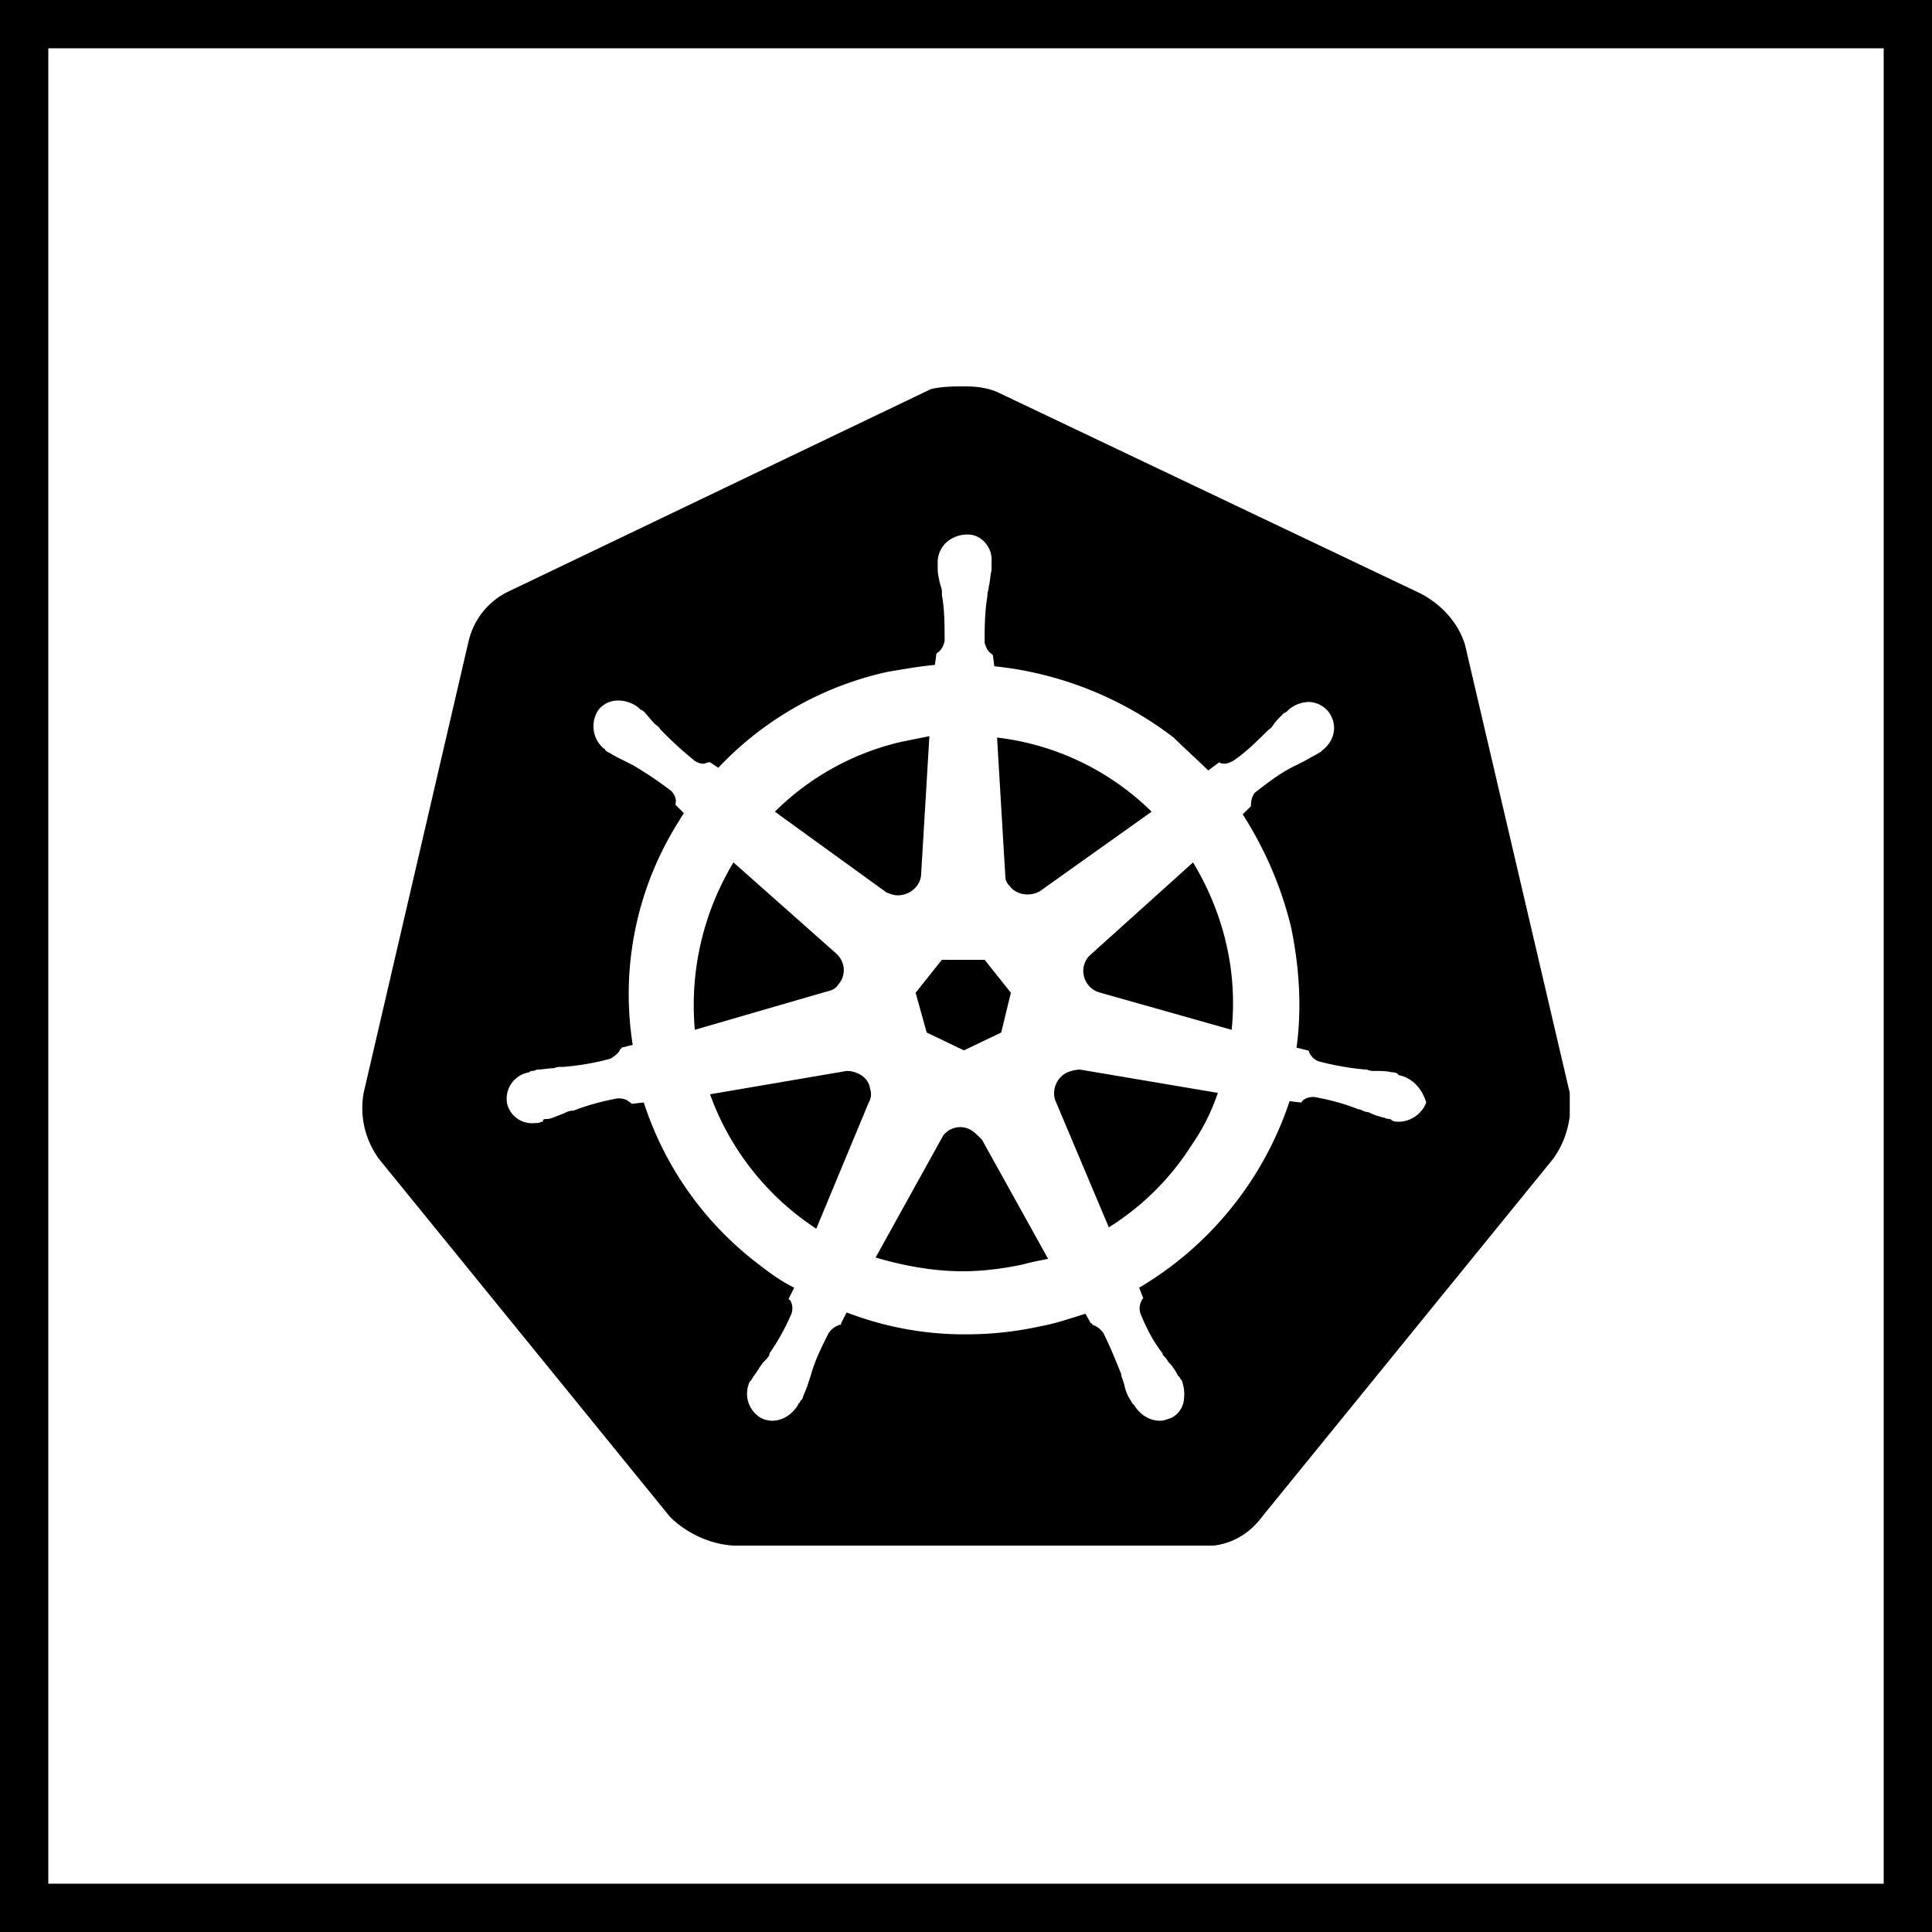
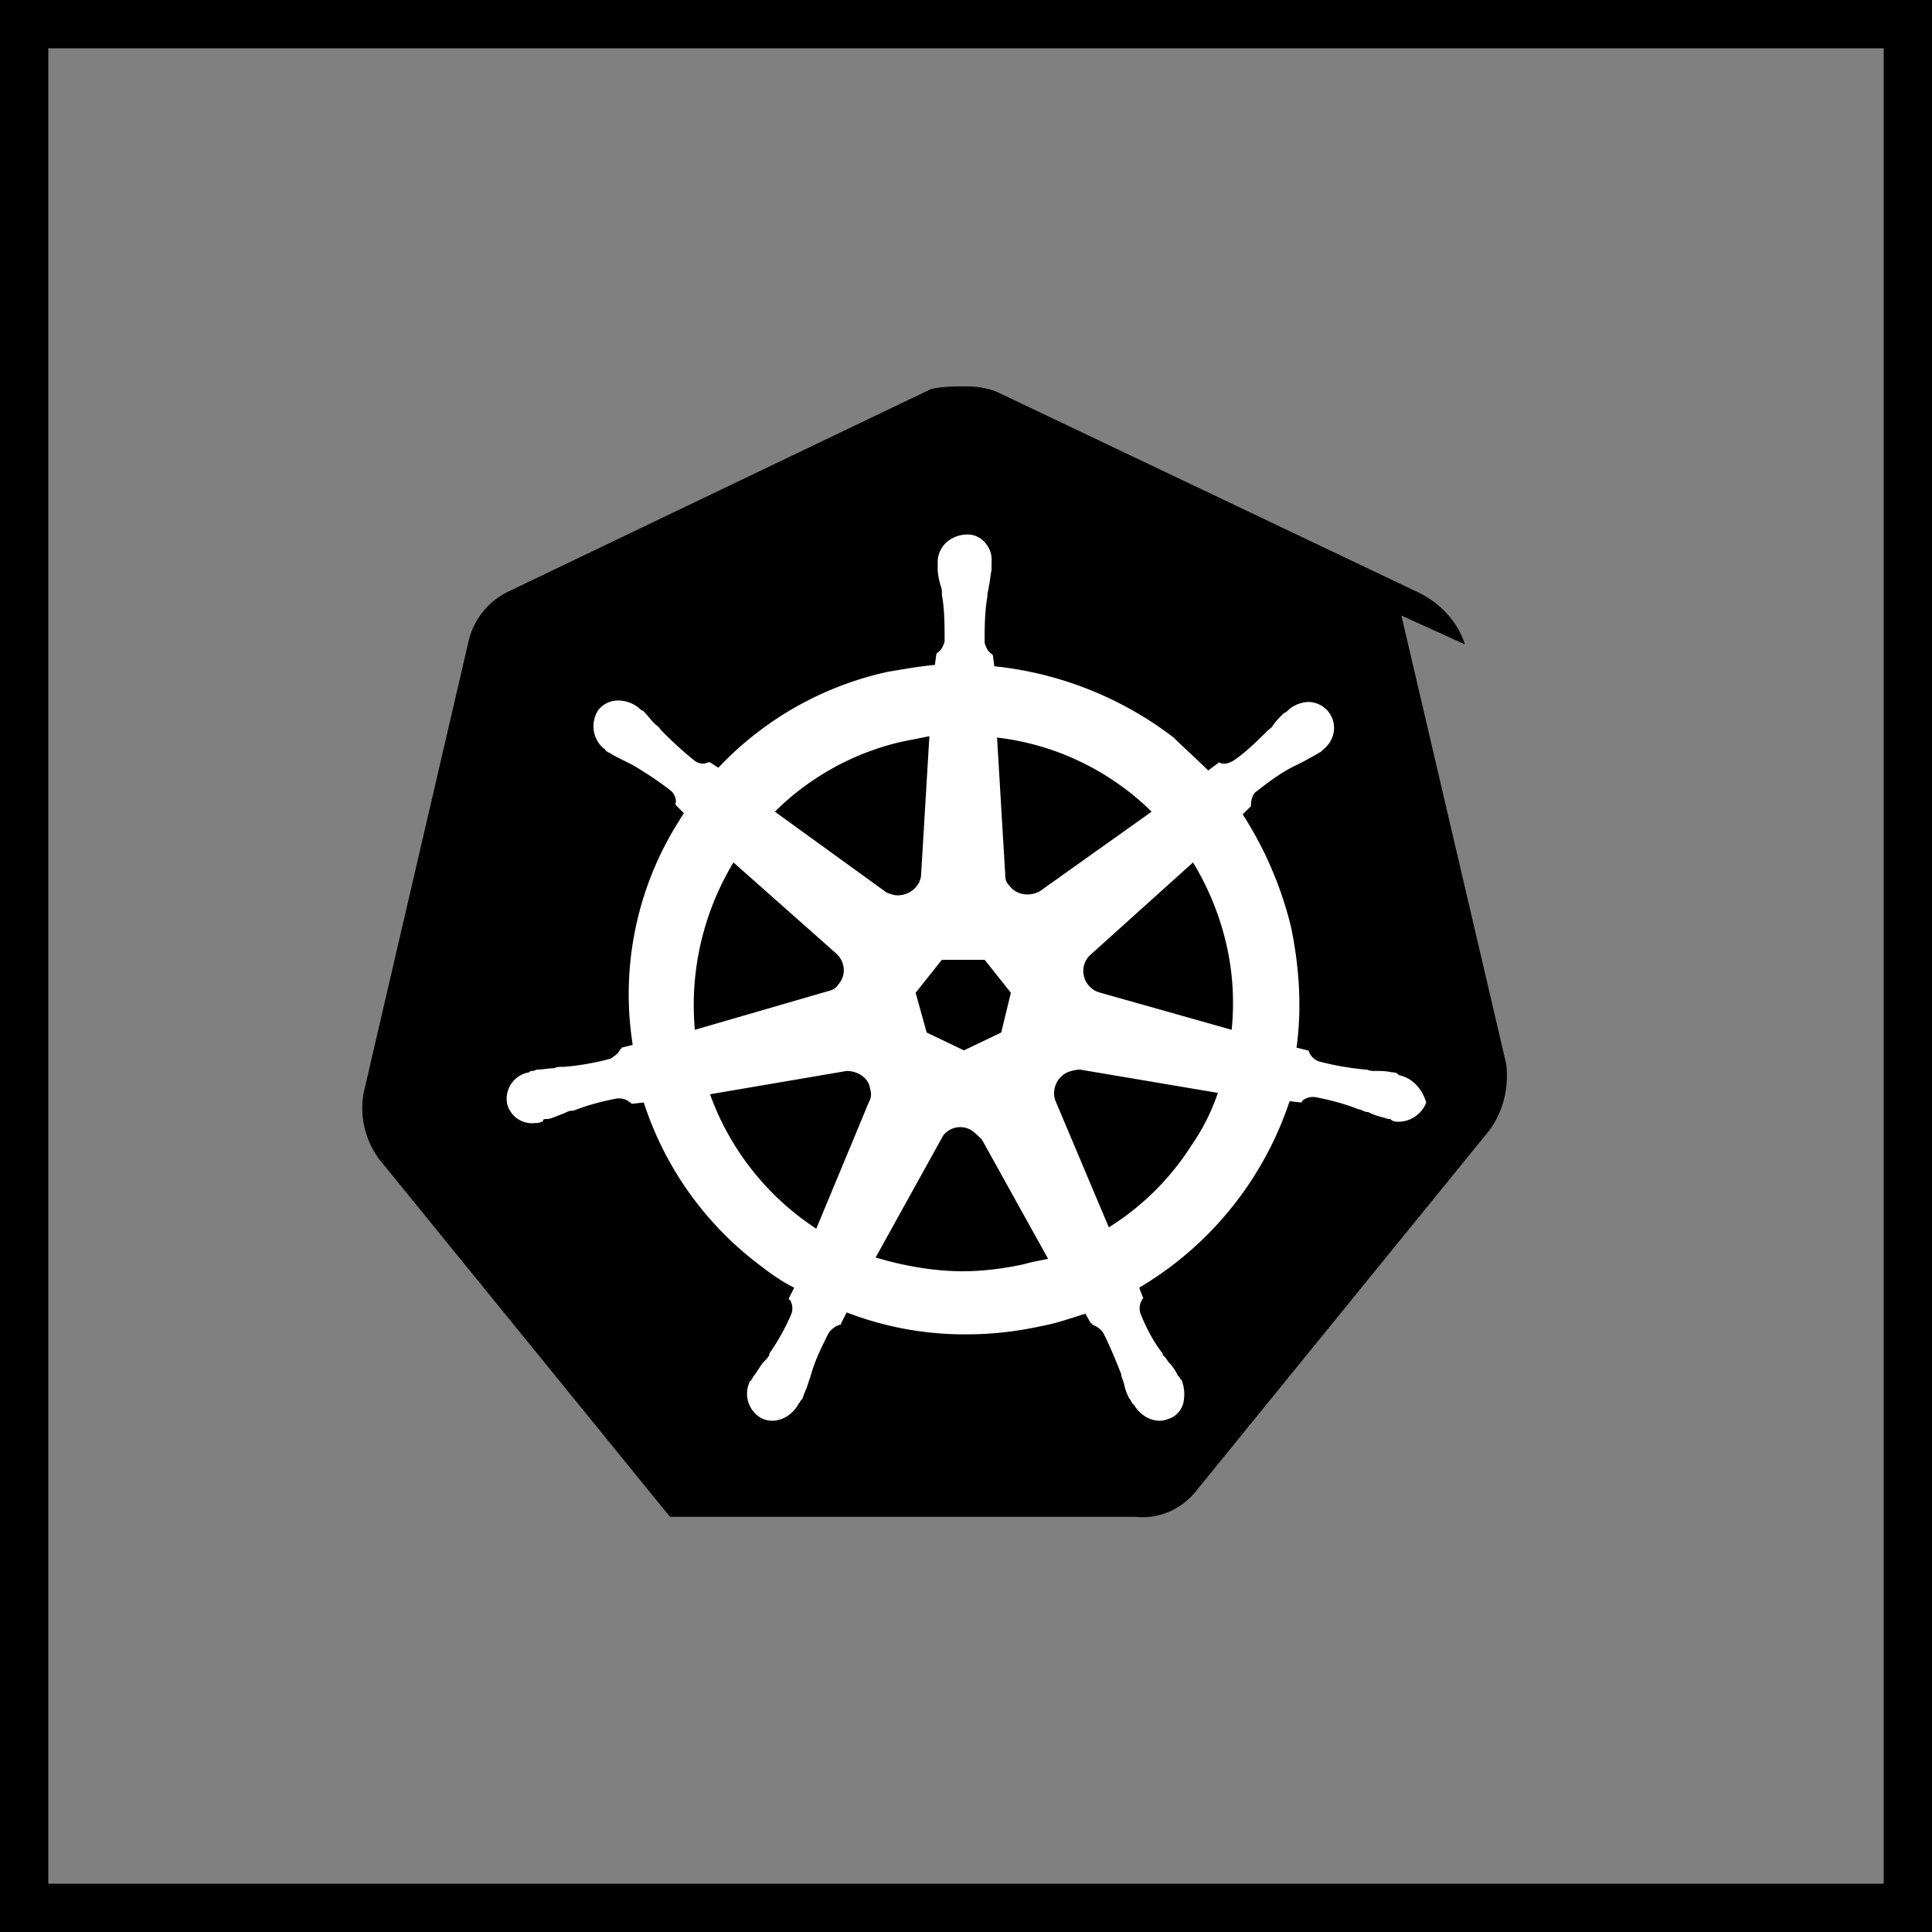
<svg xmlns="http://www.w3.org/2000/svg" width="40" height="40" fill="none">
  <rect width="100%" height="100%" fill="#808080" stroke="none" />
-   <path fill="#fff" d="M.5.5h39v39H.5z" />
  <path stroke="#000" d="M.5.5h39v39H.5z" />
  <g clip-path="url(#a)">
-     <path fill="#000" d="M30.329 13.34c-.143-.455-.486-.824-.915-1.051L20.7 8.142c-.229-.114-.486-.142-.714-.142-.229 0-.486 0-.715.057l-8.714 4.175a1.528 1.528 0 0 0-.857 1.05l-2.171 9.345c-.086.483.028.966.314 1.364l6.028 7.413c.343.34.829.568 1.315.596h9.628c.515.057 1-.17 1.315-.596l6.028-7.413c.286-.398.4-.88.343-1.364l-2.171-9.287Z" />
+     <path fill="#000" d="M30.329 13.34c-.143-.455-.486-.824-.915-1.051L20.7 8.142c-.229-.114-.486-.142-.714-.142-.229 0-.486 0-.715.057l-8.714 4.175a1.528 1.528 0 0 0-.857 1.05l-2.171 9.345c-.086.483.028.966.314 1.364l6.028 7.413h9.628c.515.057 1-.17 1.315-.596l6.028-7.413c.286-.398.4-.88.343-1.364l-2.171-9.287Z" />
    <path fill="#fff" d="M28.957 22.258c-.028 0-.028 0 0 0-.028-.057-.114-.057-.143-.057-.114-.028-.228-.028-.343-.028-.057 0-.114 0-.17-.029h-.03a5.805 5.805 0 0 1-.97-.17.344.344 0 0 1-.2-.199c0-.028-.03-.028-.03-.028l-.228-.057c.114-.824.057-1.676-.114-2.5a7.67 7.67 0 0 0-1-2.329l.171-.17v-.028c0-.086.029-.2.086-.256.257-.199.514-.398.8-.54l.171-.085c.114-.057.2-.113.314-.17.03-.029.058-.029.086-.057l.029-.028c.257-.2.314-.54.114-.796a.547.547 0 0 0-.4-.198.685.685 0 0 0-.4.142l-.028.028c-.03.028-.058.057-.086.057-.086.085-.172.17-.229.255-.028.057-.085.085-.114.114-.229.227-.457.454-.714.625-.058.028-.115.057-.172.057-.028 0-.085 0-.114-.029l-.229.17c-.228-.227-.485-.454-.714-.681a7.346 7.346 0 0 0-3.714-1.477l-.029-.227-.028-.029c-.086-.056-.115-.142-.143-.227 0-.312 0-.625.057-.966v-.028c0-.057.028-.114.028-.17.03-.114.03-.228.058-.341v-.17c.028-.285-.2-.569-.486-.569a.651.651 0 0 0-.457.17.559.559 0 0 0-.172.398v.142c0 .114.029.228.057.341a.358.358 0 0 1 .03.17v.03c.056.312.056.624.056.965-.028.085-.057.17-.143.227l-.028.028-.029.228c-.314.028-.628.085-.971.142a6.82 6.82 0 0 0-3.514 1.988l-.172-.114h-.028c-.03 0-.058.029-.115.029a.308.308 0 0 1-.171-.057 7.764 7.764 0 0 1-.714-.653c-.03-.057-.086-.086-.115-.114-.085-.085-.143-.17-.228-.256-.029-.028-.058-.028-.086-.056l-.029-.029a.685.685 0 0 0-.4-.142.515.515 0 0 0-.428.199.608.608 0 0 0 .114.795c.029 0 .029.029.029.029s.057.056.085.056c.086.057.2.114.315.17.057.03.114.058.171.086.286.17.543.34.8.54.057.056.114.17.086.255v.029l.171.17c-.028.057-.057.085-.085.142a6.695 6.695 0 0 0-.972 4.658l-.229.057c0 .028-.028.028-.028.028-.029.085-.114.142-.2.2a5.334 5.334 0 0 1-.972.17h-.028c-.057 0-.114 0-.171.028-.115 0-.23.028-.343.028-.029 0-.057.029-.115.029-.028 0-.028 0-.057.028a.554.554 0 0 0-.457.653.53.53 0 0 0 .572.398c.057 0 .085 0 .142-.028.029 0 .029 0 .029-.029 0-.028.057-.028.114-.028.115-.029.229-.085.315-.114.057-.028.114-.057.17-.057h.03c.285-.113.6-.198.914-.255h.028c.086 0 .172.028.229.085.029 0 .029.028.029.028l.257-.028a6.854 6.854 0 0 0 2.342 3.323c.258.199.486.37.772.511l-.114.227c0 .029.028.029.028.029a.334.334 0 0 1 .029.284 4.652 4.652 0 0 1-.457.824v.028c-.029.057-.058.085-.115.142-.057.057-.114.17-.2.284-.028.028-.028.057-.057.085 0 0 0 .029-.028.029a.583.583 0 0 0 .228.767.541.541 0 0 0 .229.056c.228 0 .428-.142.543-.34 0 0 0-.029.028-.029 0-.028.029-.057.057-.085.029-.114.086-.199.115-.313l.057-.17c.085-.312.228-.596.371-.88a.445.445 0 0 1 .229-.17c.028 0 .028 0 .028-.03l.115-.226a6.76 6.76 0 0 0 2.485.454c.515 0 1.029-.057 1.543-.17.315-.057.629-.17.915-.256l.114.199c.028 0 .028 0 .028.028a.444.444 0 0 1 .229.17c.143.285.257.569.371.853v.028l.058.17a1 1 0 0 0 .114.313c.028.028.028.057.057.085 0 0 0 .029.028.029.115.198.315.34.543.34.086 0 .143-.028.229-.056a.476.476 0 0 0 .257-.313.823.823 0 0 0-.029-.454c0-.029-.028-.029-.028-.029 0-.028-.029-.057-.057-.085a1.02 1.02 0 0 0-.2-.284.499.499 0 0 0-.114-.142v-.028c-.2-.256-.343-.54-.458-.824a.334.334 0 0 1 .029-.284c0-.029.029-.029.029-.029l-.086-.227a7.078 7.078 0 0 0 3.114-3.862l.229.028c.028 0 .028-.028.028-.028a.326.326 0 0 1 .229-.086h.028c.315.057.629.142.915.256h.028c.057.028.114.057.172.057.114.057.2.085.314.113.029 0 .057.029.114.029.029 0 .029 0 .057.028.058.029.086.029.143.029.257 0 .486-.17.572-.398-.086-.284-.286-.511-.572-.568Zm-8.228-.88-.772.369-.771-.37-.229-.823.543-.682h.886l.543.682-.2.823Zm4.657-1.847a5.41 5.41 0 0 1 .114 1.79l-2.714-.767a.465.465 0 0 1-.343-.568.458.458 0 0 1 .114-.2l2.143-1.93a5.76 5.76 0 0 1 .686 1.675Zm-1.543-2.726-2.314 1.647c-.2.114-.486.085-.629-.114a.257.257 0 0 1-.086-.198l-.171-2.87a5.47 5.47 0 0 1 3.2 1.535Zm-5.171-1.449.57-.114-.17 2.84c0 .256-.23.455-.486.455-.086 0-.143-.028-.229-.057l-2.314-1.675a5.46 5.46 0 0 1 2.629-1.449Zm-3.486 2.5L17.3 19.73c.2.17.229.454.057.653-.057.086-.114.114-.228.142l-2.743.796a5.72 5.72 0 0 1 .8-3.466Zm-.486 4.8 2.829-.483c.228 0 .457.142.485.369a.335.335 0 0 1-.028.284L16.9 25.439a5.59 5.59 0 0 1-2.2-2.784Zm6.486 3.521c-.4.086-.829.143-1.257.143-.6 0-1.229-.114-1.8-.285l1.4-2.527a.445.445 0 0 1 .571-.114c.086.057.143.114.229.199l1.371 2.47c-.143.03-.314.058-.514.114Zm3.486-2.47a5.44 5.44 0 0 1-1.715 1.704l-1.114-2.642a.48.48 0 0 1 .257-.568.838.838 0 0 1 .257-.057l2.857.483a4.252 4.252 0 0 1-.542 1.08Z" />
  </g>
  <defs>
    <clipPath id="a">
      <path fill="#fff" d="M7.5 8h25v24h-25z" />
    </clipPath>
  </defs>
</svg>